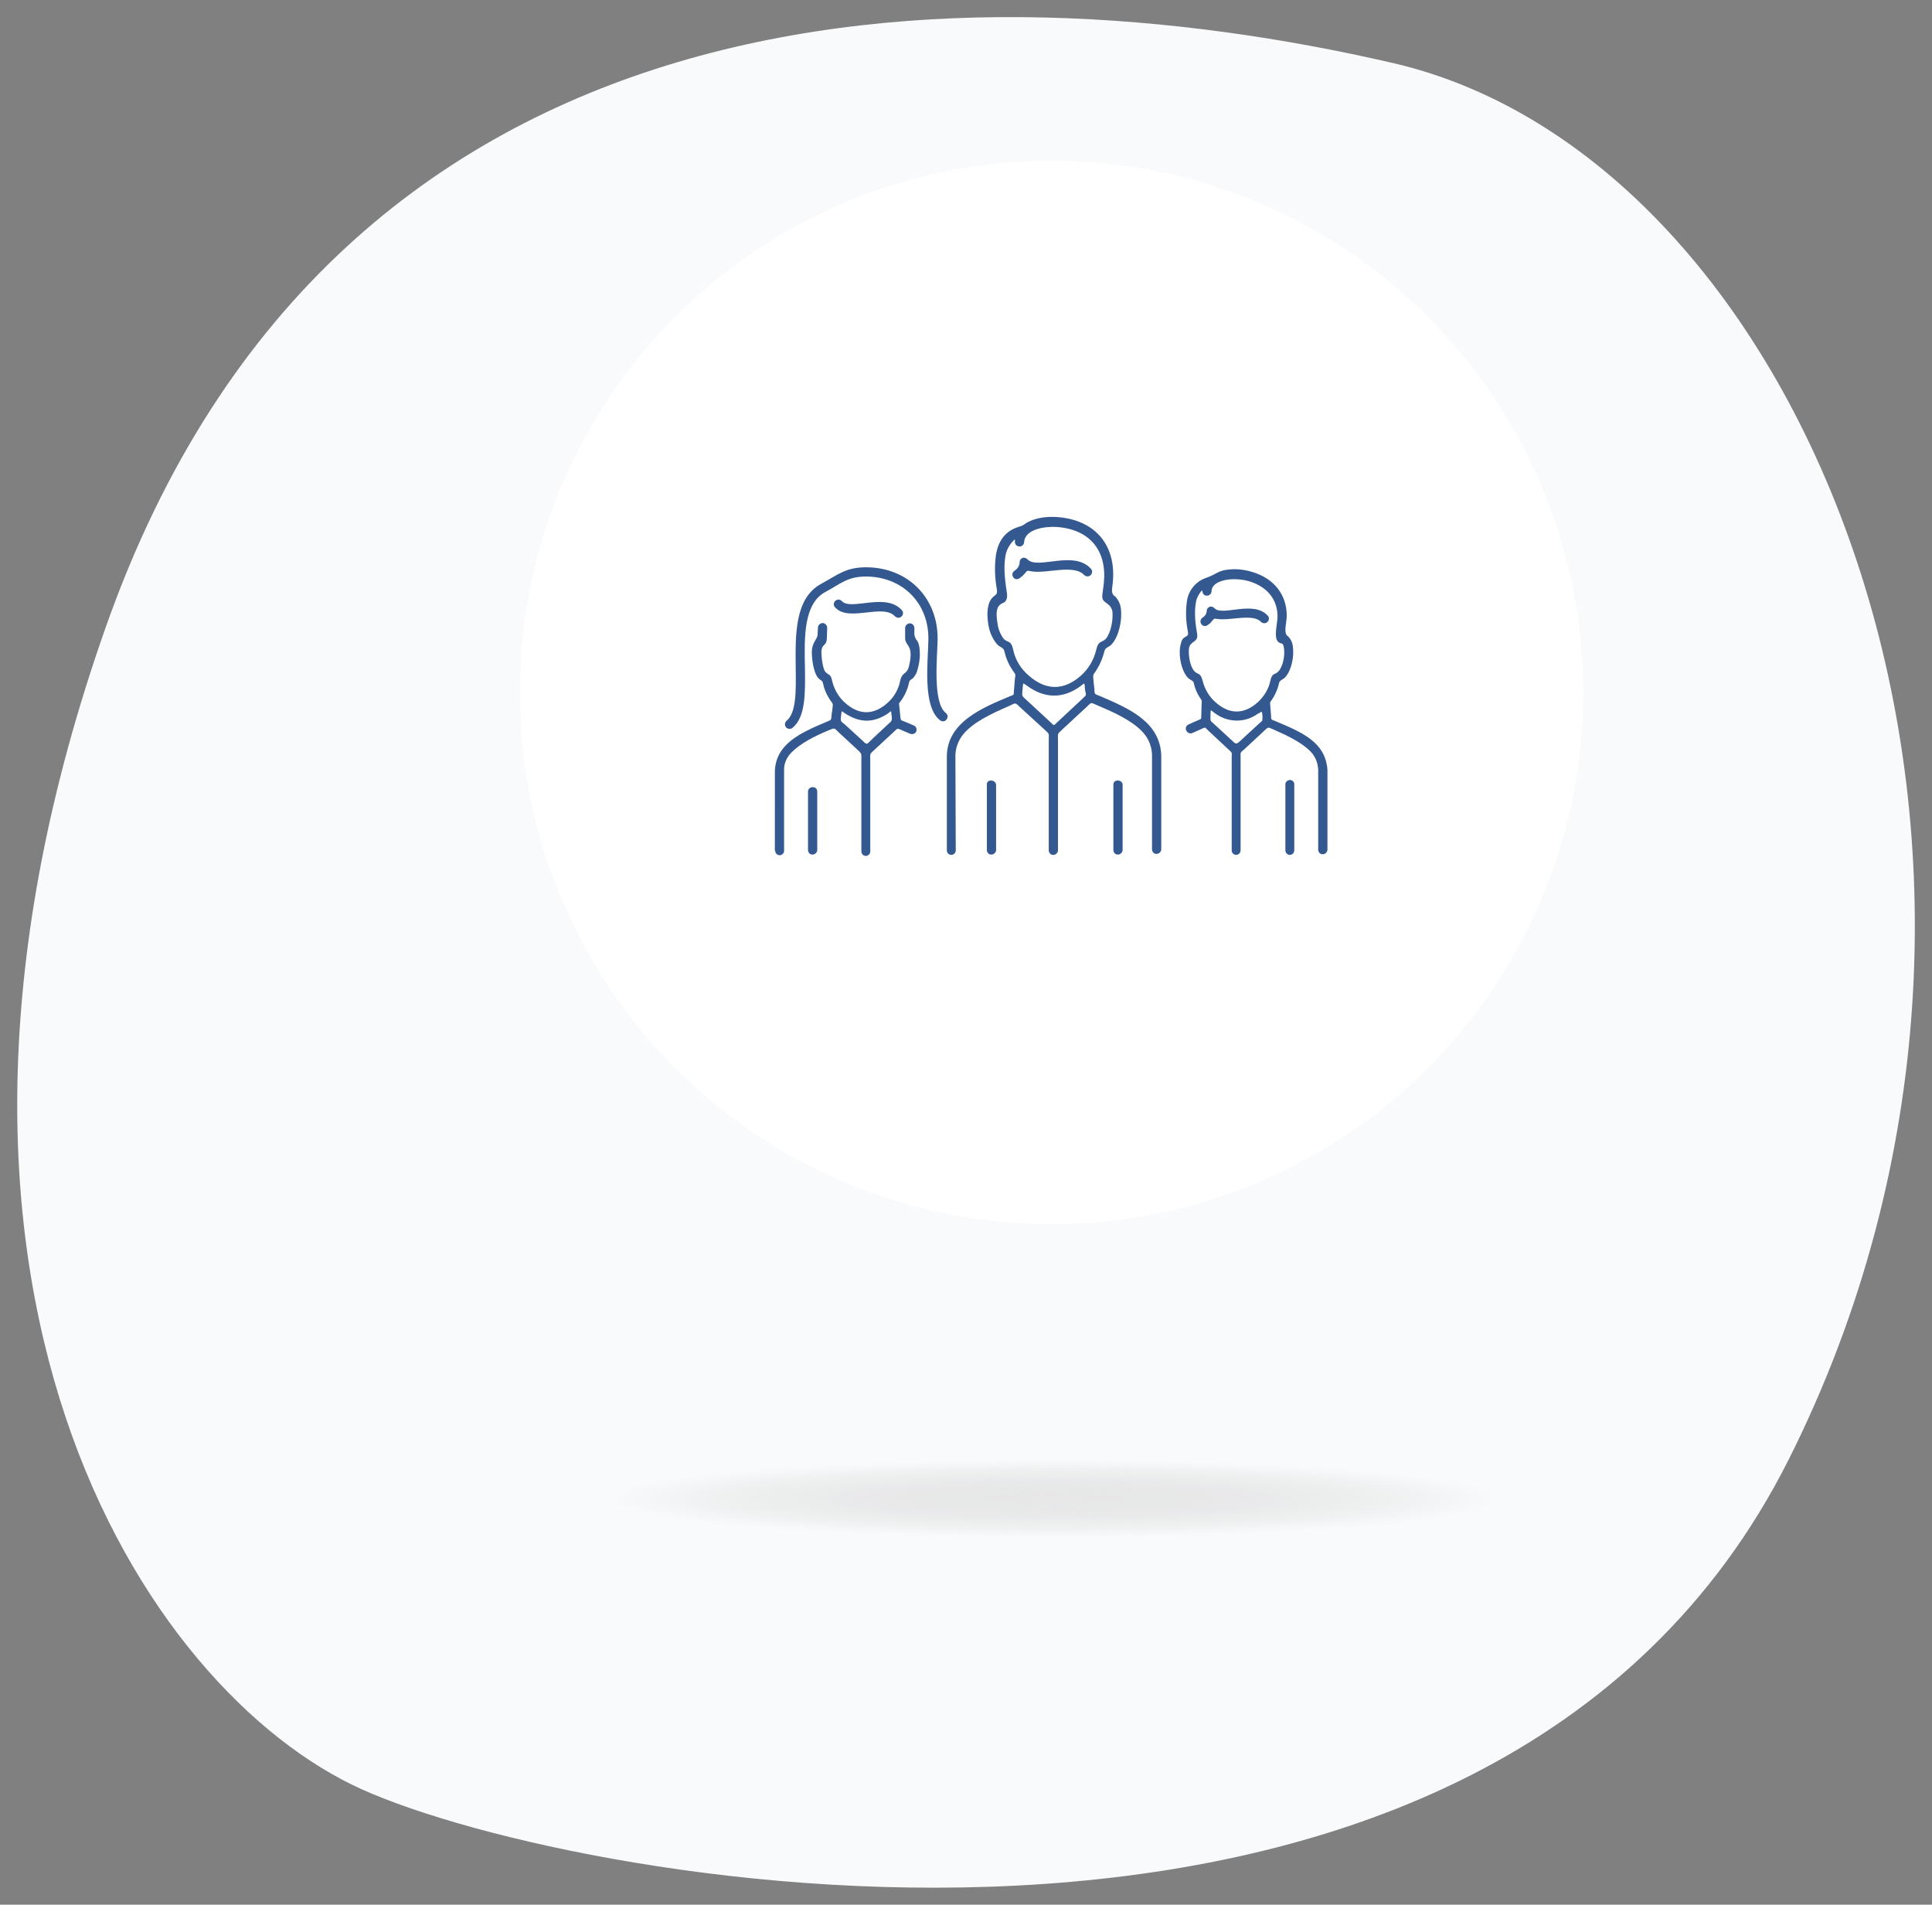
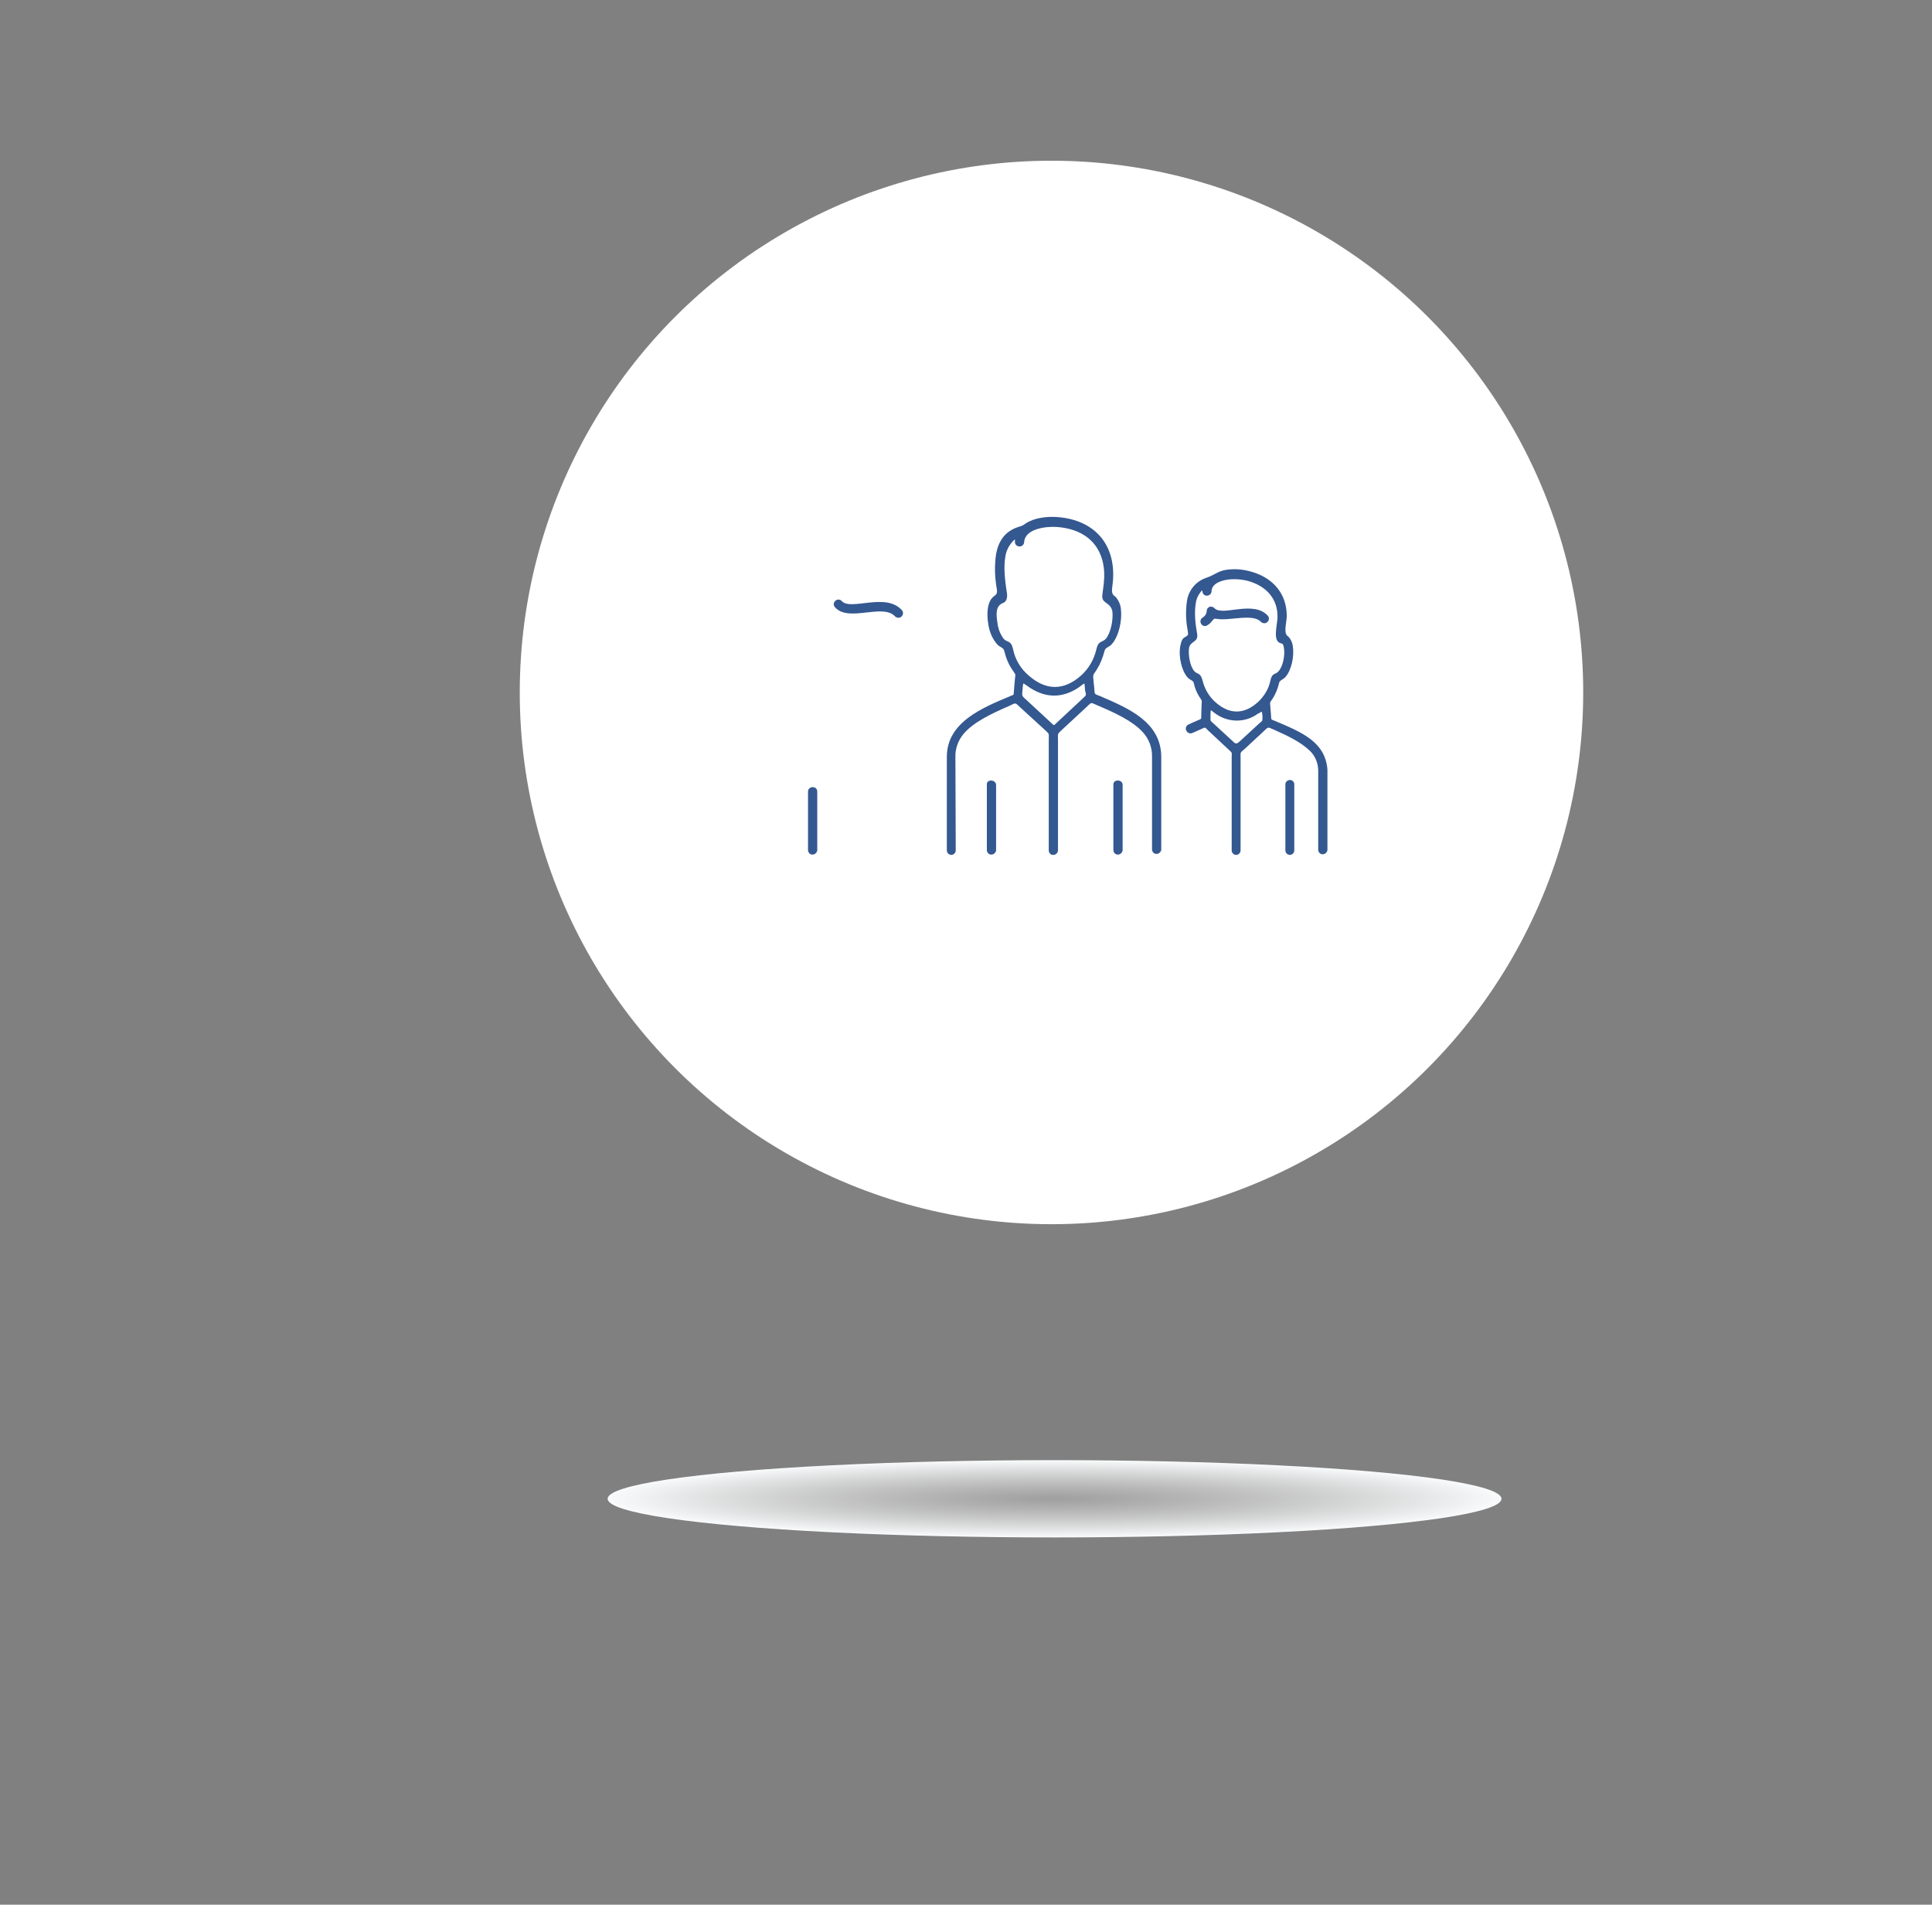
<svg xmlns="http://www.w3.org/2000/svg" version="1.1" id="el_13VvMbu9b" x="0px" y="0px" viewBox="0 0 565 557" style="enable-background:new 0 0 565 557;" xml:space="preserve">
  <rect x="0" y="0" width="565" height="557" fill="#808080" stroke="none" />
  <style>@-webkit-keyframes kf_el_ank3D1knWe_an_mF78-7lAdc{70%{opacity: 0;}80%{opacity: 1;}0%{opacity: 0;}100%{opacity: 1;}}@keyframes kf_el_ank3D1knWe_an_mF78-7lAdc{70%{opacity: 0;}80%{opacity: 1;}0%{opacity: 0;}100%{opacity: 1;}}@-webkit-keyframes kf_el_ank3D1knWe_an_CQqv2O5nr{50%{-webkit-transform: translate(226.6px, 165.897px) translate(-226.6px, -165.897px) translate(55px, 0px);transform: translate(226.6px, 165.897px) translate(-226.6px, -165.897px) translate(55px, 0px);}93.33%{-webkit-transform: translate(226.6px, 165.897px) translate(-226.6px, -165.897px) translate(-5px, 0px);transform: translate(226.6px, 165.897px) translate(-226.6px, -165.897px) translate(-5px, 0px);}0%{-webkit-transform: translate(226.6px, 165.897px) translate(-226.6px, -165.897px) translate(55px, 0px);transform: translate(226.6px, 165.897px) translate(-226.6px, -165.897px) translate(55px, 0px);}100%{-webkit-transform: translate(226.6px, 165.897px) translate(-226.6px, -165.897px) translate(-5px, 0px);transform: translate(226.6px, 165.897px) translate(-226.6px, -165.897px) translate(-5px, 0px);}}@keyframes kf_el_ank3D1knWe_an_CQqv2O5nr{50%{-webkit-transform: translate(226.6px, 165.897px) translate(-226.6px, -165.897px) translate(55px, 0px);transform: translate(226.6px, 165.897px) translate(-226.6px, -165.897px) translate(55px, 0px);}93.33%{-webkit-transform: translate(226.6px, 165.897px) translate(-226.6px, -165.897px) translate(-5px, 0px);transform: translate(226.6px, 165.897px) translate(-226.6px, -165.897px) translate(-5px, 0px);}0%{-webkit-transform: translate(226.6px, 165.897px) translate(-226.6px, -165.897px) translate(55px, 0px);transform: translate(226.6px, 165.897px) translate(-226.6px, -165.897px) translate(55px, 0px);}100%{-webkit-transform: translate(226.6px, 165.897px) translate(-226.6px, -165.897px) translate(-5px, 0px);transform: translate(226.6px, 165.897px) translate(-226.6px, -165.897px) translate(-5px, 0px);}}@-webkit-keyframes kf_el_X9SwNRo1tr_an_GXq7WmYfN{60%{opacity: 0;}70%{opacity: 1;}0%{opacity: 0;}100%{opacity: 1;}}@keyframes kf_el_X9SwNRo1tr_an_GXq7WmYfN{60%{opacity: 0;}70%{opacity: 1;}0%{opacity: 0;}100%{opacity: 1;}}@-webkit-keyframes kf_el_X9SwNRo1tr_an_gAm4hgP9v{50%{-webkit-transform: translate(344.999px, 166.456px) translate(-344.999px, -166.456px) translate(-55px, 0px);transform: translate(344.999px, 166.456px) translate(-344.999px, -166.456px) translate(-55px, 0px);}83.33%{-webkit-transform: translate(344.999px, 166.456px) translate(-344.999px, -166.456px) translate(0px, 0px);transform: translate(344.999px, 166.456px) translate(-344.999px, -166.456px) translate(0px, 0px);}0%{-webkit-transform: translate(344.999px, 166.456px) translate(-344.999px, -166.456px) translate(-55px, 0px);transform: translate(344.999px, 166.456px) translate(-344.999px, -166.456px) translate(-55px, 0px);}100%{-webkit-transform: translate(344.999px, 166.456px) translate(-344.999px, -166.456px) translate(0px, 0px);transform: translate(344.999px, 166.456px) translate(-344.999px, -166.456px) translate(0px, 0px);}}@keyframes kf_el_X9SwNRo1tr_an_gAm4hgP9v{50%{-webkit-transform: translate(344.999px, 166.456px) translate(-344.999px, -166.456px) translate(-55px, 0px);transform: translate(344.999px, 166.456px) translate(-344.999px, -166.456px) translate(-55px, 0px);}83.33%{-webkit-transform: translate(344.999px, 166.456px) translate(-344.999px, -166.456px) translate(0px, 0px);transform: translate(344.999px, 166.456px) translate(-344.999px, -166.456px) translate(0px, 0px);}0%{-webkit-transform: translate(344.999px, 166.456px) translate(-344.999px, -166.456px) translate(-55px, 0px);transform: translate(344.999px, 166.456px) translate(-344.999px, -166.456px) translate(-55px, 0px);}100%{-webkit-transform: translate(344.999px, 166.456px) translate(-344.999px, -166.456px) translate(0px, 0px);transform: translate(344.999px, 166.456px) translate(-344.999px, -166.456px) translate(0px, 0px);}}@-webkit-keyframes kf_el_NUj1S6Ypm2_an_WrgEu_O7c{0%{-webkit-transform: translate(308.25px, 250.011px) scale(0, 0) translate(-308.25px, -250.011px);transform: translate(308.25px, 250.011px) scale(0, 0) translate(-308.25px, -250.011px);}50%{-webkit-transform: translate(308.25px, 250.011px) scale(1.1, 1.1) translate(-308.25px, -250.011px);transform: translate(308.25px, 250.011px) scale(1.1, 1.1) translate(-308.25px, -250.011px);}70%{-webkit-transform: translate(308.25px, 250.011px) scale(1, 1) translate(-308.25px, -250.011px);transform: translate(308.25px, 250.011px) scale(1, 1) translate(-308.25px, -250.011px);}100%{-webkit-transform: translate(308.25px, 250.011px) scale(1, 1) translate(-308.25px, -250.011px);transform: translate(308.25px, 250.011px) scale(1, 1) translate(-308.25px, -250.011px);}}@keyframes kf_el_NUj1S6Ypm2_an_WrgEu_O7c{0%{-webkit-transform: translate(308.25px, 250.011px) scale(0, 0) translate(-308.25px, -250.011px);transform: translate(308.25px, 250.011px) scale(0, 0) translate(-308.25px, -250.011px);}50%{-webkit-transform: translate(308.25px, 250.011px) scale(1.1, 1.1) translate(-308.25px, -250.011px);transform: translate(308.25px, 250.011px) scale(1.1, 1.1) translate(-308.25px, -250.011px);}70%{-webkit-transform: translate(308.25px, 250.011px) scale(1, 1) translate(-308.25px, -250.011px);transform: translate(308.25px, 250.011px) scale(1, 1) translate(-308.25px, -250.011px);}100%{-webkit-transform: translate(308.25px, 250.011px) scale(1, 1) translate(-308.25px, -250.011px);transform: translate(308.25px, 250.011px) scale(1, 1) translate(-308.25px, -250.011px);}}@-webkit-keyframes kf_el_CbKLwx4ZJT_an_0dXcnjWlB{10%{opacity: 0;}36.67%{opacity: 1;}0%{opacity: 0;}100%{opacity: 1;}}@keyframes kf_el_CbKLwx4ZJT_an_0dXcnjWlB{10%{opacity: 0;}36.67%{opacity: 1;}0%{opacity: 0;}100%{opacity: 1;}}@-webkit-keyframes kf_el_CbKLwx4ZJT_an_q6uOs3cce{10%{-webkit-transform: translate(308.4px, 449.6px) scale(0, 0) translate(-308.4px, -449.6px);transform: translate(308.4px, 449.6px) scale(0, 0) translate(-308.4px, -449.6px);}36.67%{-webkit-transform: translate(308.4px, 449.6px) scale(1, 1) translate(-308.4px, -449.6px);transform: translate(308.4px, 449.6px) scale(1, 1) translate(-308.4px, -449.6px);}0%{-webkit-transform: translate(308.4px, 449.6px) scale(0, 0) translate(-308.4px, -449.6px);transform: translate(308.4px, 449.6px) scale(0, 0) translate(-308.4px, -449.6px);}100%{-webkit-transform: translate(308.4px, 449.6px) scale(1, 1) translate(-308.4px, -449.6px);transform: translate(308.4px, 449.6px) scale(1, 1) translate(-308.4px, -449.6px);}}@keyframes kf_el_CbKLwx4ZJT_an_q6uOs3cce{10%{-webkit-transform: translate(308.4px, 449.6px) scale(0, 0) translate(-308.4px, -449.6px);transform: translate(308.4px, 449.6px) scale(0, 0) translate(-308.4px, -449.6px);}36.67%{-webkit-transform: translate(308.4px, 449.6px) scale(1, 1) translate(-308.4px, -449.6px);transform: translate(308.4px, 449.6px) scale(1, 1) translate(-308.4px, -449.6px);}0%{-webkit-transform: translate(308.4px, 449.6px) scale(0, 0) translate(-308.4px, -449.6px);transform: translate(308.4px, 449.6px) scale(0, 0) translate(-308.4px, -449.6px);}100%{-webkit-transform: translate(308.4px, 449.6px) scale(1, 1) translate(-308.4px, -449.6px);transform: translate(308.4px, 449.6px) scale(1, 1) translate(-308.4px, -449.6px);}}@-webkit-keyframes kf_el_32KaVBO7Rs_an_mVTu0IizM{0%{-webkit-transform: translate(307.5px, 358px) scale(0, 0) translate(-307.5px, -358px);transform: translate(307.5px, 358px) scale(0, 0) translate(-307.5px, -358px);}50%{-webkit-transform: translate(307.5px, 358px) scale(1.1, 1.1) translate(-307.5px, -358px);transform: translate(307.5px, 358px) scale(1.1, 1.1) translate(-307.5px, -358px);}70%{-webkit-transform: translate(307.5px, 358px) scale(1, 1) translate(-307.5px, -358px);transform: translate(307.5px, 358px) scale(1, 1) translate(-307.5px, -358px);}100%{-webkit-transform: translate(307.5px, 358px) scale(1, 1) translate(-307.5px, -358px);transform: translate(307.5px, 358px) scale(1, 1) translate(-307.5px, -358px);}}@keyframes kf_el_32KaVBO7Rs_an_mVTu0IizM{0%{-webkit-transform: translate(307.5px, 358px) scale(0, 0) translate(-307.5px, -358px);transform: translate(307.5px, 358px) scale(0, 0) translate(-307.5px, -358px);}50%{-webkit-transform: translate(307.5px, 358px) scale(1.1, 1.1) translate(-307.5px, -358px);transform: translate(307.5px, 358px) scale(1.1, 1.1) translate(-307.5px, -358px);}70%{-webkit-transform: translate(307.5px, 358px) scale(1, 1) translate(-307.5px, -358px);transform: translate(307.5px, 358px) scale(1, 1) translate(-307.5px, -358px);}100%{-webkit-transform: translate(307.5px, 358px) scale(1, 1) translate(-307.5px, -358px);transform: translate(307.5px, 358px) scale(1, 1) translate(-307.5px, -358px);}}#el_13VvMbu9b *{-webkit-animation-duration: 1s;animation-duration: 1s;-webkit-animation-iteration-count: 1;animation-iteration-count: 1;-webkit-animation-timing-function: cubic-bezier(0, 0, 1, 1);animation-timing-function: cubic-bezier(0, 0, 1, 1);}#el_RUoOJPp2f-{fill: #F9FAFB;}#el_32KaVBO7Rs{fill: #FFFFFF;}#el_CbKLwx4ZJT{fill: url(#Shadow_2_);-webkit-animation-fill-mode: forwards;animation-fill-mode: forwards;-webkit-animation-name: kf_el_CbKLwx4ZJT_an_0dXcnjWlB;animation-name: kf_el_CbKLwx4ZJT_an_0dXcnjWlB;-webkit-animation-timing-function: cubic-bezier(0.42, 0, 0.58, 1);animation-timing-function: cubic-bezier(0.42, 0, 0.58, 1);}#el_tQIEA8Wx1d{fill: #345890;}#el_QIHlnP7Uu5{fill: #345890;}#el_PpAO7hyuOa{fill: #345890;}#el_4fquy9ziV7{fill: #345890;}#el_GPdJ5aR65L{fill: #345890;}#el_kbvLFwMh53{fill: #345890;}#el_JvOhlvqmNB{fill: #345890;}#el_d4Ir48zaU3{fill: #345890;}#el_QgtMiOYua2u{fill: #345890;}#el_IDI78ZTAD-W{fill: #345890;}#el_Hw7ZRuZvPja{fill: #345890;}#el_32KaVBO7Rs_an_mVTu0IizM{-webkit-animation-fill-mode: forwards;animation-fill-mode: forwards;-webkit-animation-name: kf_el_32KaVBO7Rs_an_mVTu0IizM;animation-name: kf_el_32KaVBO7Rs_an_mVTu0IizM;-webkit-animation-timing-function: cubic-bezier(0.42, 0, 0.58, 1);animation-timing-function: cubic-bezier(0.42, 0, 0.58, 1);}#el_CbKLwx4ZJT_an_q6uOs3cce{-webkit-animation-fill-mode: forwards;animation-fill-mode: forwards;-webkit-animation-name: kf_el_CbKLwx4ZJT_an_q6uOs3cce;animation-name: kf_el_CbKLwx4ZJT_an_q6uOs3cce;-webkit-animation-timing-function: cubic-bezier(0.42, 0, 0.58, 1);animation-timing-function: cubic-bezier(0.42, 0, 0.58, 1);}#el_NUj1S6Ypm2_an_WrgEu_O7c{-webkit-animation-fill-mode: forwards;animation-fill-mode: forwards;-webkit-animation-name: kf_el_NUj1S6Ypm2_an_WrgEu_O7c;animation-name: kf_el_NUj1S6Ypm2_an_WrgEu_O7c;-webkit-animation-timing-function: cubic-bezier(0.42, 0, 0.58, 1);animation-timing-function: cubic-bezier(0.42, 0, 0.58, 1);}#el_X9SwNRo1tr_an_gAm4hgP9v{-webkit-animation-fill-mode: forwards;animation-fill-mode: forwards;-webkit-animation-name: kf_el_X9SwNRo1tr_an_gAm4hgP9v;animation-name: kf_el_X9SwNRo1tr_an_gAm4hgP9v;-webkit-animation-timing-function: cubic-bezier(0, 0, 0.58, 1);animation-timing-function: cubic-bezier(0, 0, 0.58, 1);}#el_X9SwNRo1tr{-webkit-animation-fill-mode: forwards;animation-fill-mode: forwards;-webkit-animation-name: kf_el_X9SwNRo1tr_an_GXq7WmYfN;animation-name: kf_el_X9SwNRo1tr_an_GXq7WmYfN;-webkit-animation-timing-function: cubic-bezier(0, 0, 0.58, 1);animation-timing-function: cubic-bezier(0, 0, 0.58, 1);}#el_ank3D1knWe_an_CQqv2O5nr{-webkit-animation-fill-mode: forwards;animation-fill-mode: forwards;-webkit-animation-name: kf_el_ank3D1knWe_an_CQqv2O5nr;animation-name: kf_el_ank3D1knWe_an_CQqv2O5nr;-webkit-animation-timing-function: cubic-bezier(0, 0, 0.58, 1);animation-timing-function: cubic-bezier(0, 0, 0.58, 1);}#el_ank3D1knWe{-webkit-animation-fill-mode: forwards;animation-fill-mode: forwards;-webkit-animation-name: kf_el_ank3D1knWe_an_mF78-7lAdc;animation-name: kf_el_ank3D1knWe_an_mF78-7lAdc;-webkit-animation-timing-function: cubic-bezier(0, 0, 0.58, 1);animation-timing-function: cubic-bezier(0, 0, 0.58, 1);}</style>
-   <path id="el_RUoOJPp2f-" d="M523.1,426.8C610.4,253,531,46.9,407.2,18.4C283.5-10.2,98.7-8.5,31,183.2&#10;&#09;s11.2,311.5,74.9,340.1S435.8,600.5,523.1,426.8z" />
  <g id="el_32KaVBO7Rs_an_mVTu0IizM" data-animator-group="true" data-animator-type="2">
    <circle id="el_32KaVBO7Rs" cx="307.5" cy="202.5" r="155.5" />
  </g>
  <radialGradient id="Shadow_2_" cx="308.431" cy="3522.149" r="130.749" gradientTransform="matrix(1 0 0 8.609584e-02 0 135.033)" gradientUnits="userSpaceOnUse">
    <stop offset="0" style="stop-color:#CECECE;stop-opacity:0.4" />
    <stop offset="1" style="stop-color:#F9FAFB" />
  </radialGradient>
  <g id="el_CbKLwx4ZJT_an_q6uOs3cce" data-animator-group="true" data-animator-type="2">
    <ellipse id="el_CbKLwx4ZJT" cx="308.4" cy="438.3" rx="130.7" ry="11.3" />
  </g>
  <g id="el_g5QCDy1Gwa">
    <g id="el_NUj1S6Ypm2_an_WrgEu_O7c" data-animator-group="true" data-animator-type="2">
      <g id="el_NUj1S6Ypm2">
        <path d="M296.5,202.2c-0.1,1.1,0.1,0.9-0.9,1.3c-8.1,3.4-18.7,7.6-18.7,17.8v27.4c0,0.7,0.6,1.3,1.3,1.3&#10;&#09;&#09;&#09;c0.7,0,1.3-0.6,1.3-1.3l-0.1-27.2c-0.1-2.5,0.8-5,2.4-6.9c2.9-3.4,7.9-5.8,13.2-8.1c2.2-1,1.7-1.2,3.4,0.4l7,6.4&#10;&#09;&#09;&#09;c1.6,1.5,1.3,1,1.3,3.1v32.4c0.1,0.7,0.6,1.2,1.2,1.2c0.7,0.1,1.4-0.5,1.5-1.2v-32.2c0-2.3-0.3-1.8,1.4-3.4l6.9-6.4&#10;&#09;&#09;&#09;c1.7-1.6,1.1-1.4,3.3-0.5c5.2,2.2,10.1,4.5,13.1,7.7c1.9,2,2.9,4.7,2.8,7.4v27.1c0.1,0.7,0.6,1.2,1.2,1.2c0.7,0.1,1.4-0.5,1.5-1.2&#10;&#09;&#09;&#09;v-27.1c0-10.3-9.7-14.3-17.8-17.8c-2-0.8-1.6-0.4-1.8-2.5l-0.2-1.8c-0.2-2.5-0.2-1.6,1-3.6c1-1.6,1.7-3.4,2.2-5.3&#10;&#09;&#09;&#09;c0.2-1.1,1.4-1.1,2.2-2.1c2.1-2.4,3-7.1,2.6-10.2c-0.1-1.3-0.7-2.6-1.6-3.6c-1.4-0.8-1-2.1-0.8-3.9c1.2-11-5-18.6-16.3-19.4&#10;&#09;&#09;&#09;c-3-0.2-6.6,0.2-9.2,1.9c-0.6,0.5-1.3,0.8-2.1,1c-4,1.3-5.8,4.2-6.5,7.9c-0.5,3.4-0.4,6.8,0.2,10.2c0.2,1.3,0,1.6-1,2.3&#10;&#09;&#09;&#09;c-2,1.7-1.9,5.5-1.5,7.9c0.3,2.2,1.1,4.2,2.5,5.9c0.8,1,2,1,2.2,2.1c0.5,2.1,1.3,4,2.5,5.7c0.9,1.4,0.8,0.8,0.6,2.5L296.5,202.2z&#10;&#09;&#09;&#09; M316.7,204.2l-7.5,7c-1.2,1.1-0.8,1.1-2,0l-6.8-6.3c-1.4-1.3-1.6-1.2-1.4-2.8l0.1-1.2c0.2-1.5,0-1.1,1.2-0.4&#10;&#09;&#09;&#09;c5,3.7,10.2,3.9,15.2,0.5c1.9-1.3,1.6-1.8,1.8,0.7C317.6,203.4,317.9,203.1,316.7,204.2z M296.3,190c-0.6-2.9-1.7-2-2.8-3.2&#10;&#09;&#09;&#09;c-1-1.4-1.6-2.9-1.8-4.6c-0.5-3.1-0.4-5.1,1.7-5.9c1-0.4,1.2-1.6,1.1-2.6c-0.5-3.3-1.1-7.5-0.5-10.9c0.2-1.6,1-3.2,2.1-4.4&#10;&#09;&#09;&#09;c0.9-0.9,0.7-0.8,0.7,0.1c0,0.7,0.5,1.2,1.2,1.3c0.7,0.1,1.4-0.4,1.5-1.2c0.2-4,6.4-4.7,9.5-4.5c9.8,0.7,14.8,7,13.8,16.5&#10;&#09;&#09;&#09;c-0.1,1.1-0.3,2.1-0.4,3.1c-0.5,3,2.2,2.1,2.9,5c0.3,2.4-0.4,6.3-1.9,8.1c-1.1,1.2-2.2,0.4-2.8,3.2c-0.7,2.9-2.2,5.5-4.4,7.5&#10;&#09;&#09;&#09;c-5,4.5-10.3,4.5-15.3,0.1v0C298.5,195.6,296.9,192.9,296.3,190z" id="el_tQIEA8Wx1d" />
-         <path d="M301.8,167.1c4.4,0.7,12.3-2.2,15.3,1.1c0.5,0.4,1.2,0.5,1.7,0.1c0.6-0.4,0.8-1.3,0.3-1.9&#10;&#09;&#09;&#09;c-5-5.7-15.6,0.3-18.6-2.8c-0.2-0.3-0.6-0.4-0.9-0.5c-0.7-0.1-1.4,0.5-1.4,1.2c0,1.1-0.6,2-1.5,2.6c-0.6,0.4-0.8,1.1-0.5,1.7&#10;&#09;&#09;&#09;c0.3,0.7,1.1,1,1.8,0.6v0c0.6-0.4,1.2-0.9,1.6-1.4C300.5,167,299.9,166.7,301.8,167.1z" id="el_QIHlnP7Uu5" />
        <path d="M325.6,229.4v19.3c0.1,0.7,0.6,1.2,1.2,1.2c0.7,0.1,1.4-0.5,1.5-1.2v-19.2&#10;&#09;&#09;&#09;C328.3,227.9,325.6,227.8,325.6,229.4z" id="el_PpAO7hyuOa" />
        <path d="M288.6,229.4v19.3c0.1,0.7,0.6,1.2,1.2,1.2c0.7,0.1,1.4-0.5,1.5-1.2v-19.1&#10;&#09;&#09;&#09;C291.3,227.9,288.5,227.8,288.6,229.4z" id="el_4fquy9ziV7" />
      </g>
    </g>
    <g id="el_X9SwNRo1tr_an_gAm4hgP9v" data-animator-group="true" data-animator-type="0">
      <g id="el_X9SwNRo1tr">
        <path d="M355.2,177.9c-0.2-0.3-0.6-0.4-0.9-0.5c-0.7-0.1-1.4,0.5-1.4,1.2c0,0.8-0.5,1.6-1.2,2&#10;&#09;&#09;&#09;c-0.6,0.4-0.8,1.1-0.5,1.7c0.3,0.7,1.1,1,1.8,0.6c0.5-0.3,0.9-0.6,1.3-1.1c0.7-0.8,0.6-1,1.7-0.8c3.6,0.6,10.5-1.7,12.8,0.9&#10;&#09;&#09;&#09;c0.5,0.4,1.2,0.5,1.7,0.1c0.6-0.4,0.8-1.3,0.3-1.9C366.6,175.4,357.6,180.3,355.2,177.9z" id="el_GPdJ5aR65L" />
        <path d="M372.8,210.8c-1.2-0.5-1-0.2-1.1-1.6l-0.2-2.6c-0.1-1.4-0.2-1,0.6-2.2c1-1.5,1.6-3.1,2-4.8&#10;&#09;&#09;&#09;c0.2-0.7,1.2-0.9,1.8-1.6c1.8-2,2.6-6.1,2.2-8.8c-0.1-1.2-0.6-2.3-1.4-3.1c-1.5-0.8-0.4-4-0.4-6c0-6.5-4-10.6-8.8-12.4&#10;&#09;&#09;&#09;c-2.4-0.9-5-1.4-7.6-1.2c-3.7,0.2-4.2,1.5-7.2,2.5c-3,1-5.2,3.7-5.6,6.9l0,0c-0.4,2.8-0.3,5.6,0.2,8.3c0.2,1.4,0.4,1.5-0.9,2.2&#10;&#09;&#09;&#09;c-0.9,0.5-1.1,1.9-1.3,2.9c-0.4,2.7,0.4,6.8,2.2,8.8c0.7,0.8,1.7,0.9,1.8,1.6c0.3,1.4,0.8,2.7,1.6,4c0.8,1.3,0.8,0.8,0.7,2.4&#10;&#09;&#09;&#09;l-0.1,3.1c0,1.1,0.1,1-0.9,1.4s-2,0.9-2.9,1.3c-0.6,0.3-0.9,1-0.6,1.7c0.3,0.7,1,1,1.7,0.8c0.9-0.4,1.8-0.8,2.7-1.2&#10;&#09;&#09;&#09;c1.3-0.6,1-0.6,2,0.4l6,5.6c1.2,1.1,0.9,0.8,0.9,2.4v27.1c0,0.7,0.6,1.3,1.3,1.3c0.7,0,1.3-0.6,1.3-1.3v-27.1&#10;&#09;&#09;&#09;c0-1.7-0.2-1.4,1.1-2.5l5.6-5.2c1.6-1.5,1.1-1.3,3.1-0.5c4.1,1.8,7.9,3.7,10.4,6.1c1.5,1.4,2.4,3.4,2.5,5.6v23.5&#10;&#09;&#09;&#09;c0.1,0.7,0.6,1.2,1.2,1.2c0.7,0.1,1.4-0.5,1.5-1.2v-23.5C387.6,216.9,380.6,214.1,372.8,210.8z M368.2,211.6l-5.1,4.7&#10;&#09;&#09;&#09;c-1.7,1.6-1.6,1.4-3.2-0.1l-5.1-4.7c-0.9-0.8-0.8-0.6-0.8-1.8V209c0.1-1.8-0.1-1.4,1.2-0.5c3.8,2.9,9,3,12.8,0.1l0,0.1&#10;&#09;&#09;&#09;c1.2-0.8,1-0.8,1.2,0.6v0.5C369.2,211,369.2,210.7,368.2,211.6z M367.9,205.3c-4.1,3.7-8.4,3.7-12.5,0c-1.8-1.6-3.1-3.8-3.7-6.2&#10;&#09;&#09;&#09;c-0.6-2.5-1.5-1.8-2.4-2.8c-1.3-1.4-1.8-4.7-1.6-6.6c0.3-2.4,2.8-1.7,2.4-4.3c-0.5-2.7-0.9-6.2-0.4-9c0.1-1,0.5-1.9,1-2.7&#10;&#09;&#09;&#09;c1.3-1.9,0.7-0.6,1.2,0c0.2,0.3,0.6,0.5,1,0.5c0.7,0,1.4-0.5,1.4-1.3l0,0c0.1-2.6,3.7-3.4,5.8-3.5c2.2-0.1,4.4,0.2,6.4,1&#10;&#09;&#09;&#09;c3.9,1.5,7.1,4.7,7.1,9.9c0,2.1-1.2,6.1,0.2,7.4c1,0.9,1.4-0.2,1.7,2c0.3,1.9-0.3,5.2-1.6,6.6c-0.9,1.1-1.9,0.3-2.4,2.8&#10;&#09;&#09;&#09;C371,201.5,369.7,203.6,367.9,205.3z" id="el_kbvLFwMh53" />
        <path d="M377.1,228.1c-0.7,0.1-1.3,0.7-1.2,1.4v19.2c0,0.7,0.6,1.3,1.3,1.3c0.7,0,1.3-0.6,1.3-1.3v-19.2l0,0&#10;&#09;&#09;&#09;c0-0.1,0-0.2,0-0.2C378.5,228.6,377.8,228,377.1,228.1z" id="el_JvOhlvqmNB" />
      </g>
    </g>
    <g id="el_ank3D1knWe_an_CQqv2O5nr" data-animator-group="true" data-animator-type="0">
      <g id="el_ank3D1knWe">
-         <path d="M230,210.8c-0.5,0.5-0.6,1.2-0.2,1.8c0.4,0.6,1.3,0.7,1.9,0.3c3.9-3.1,3.8-10.1,3.7-17.7&#10;&#09;&#09;&#09;c-0.2-8.9-0.4-18.7,6-22.1c4.5-2.4,6.5-4.6,12.2-4.5c10.5,0.2,18.1,7.9,17.9,18.5c-0.1,6.4-1.8,19.7,3.5,23.6&#10;&#09;&#09;&#09;c0.6,0.4,1.4,0.3,1.8-0.3c0.5-0.6,0.4-1.4-0.2-1.9h0c-3.9-3-2.5-16.2-2.4-21.4c0.2-12.1-8.5-21-20.5-21.2&#10;&#09;&#09;&#09;c-6.3-0.1-8.5,2.1-13.5,4.8c-7.8,4.2-7.6,14.8-7.5,24.5C232.8,202.1,232.9,208.5,230,210.8z" id="el_d4Ir48zaU3" />
-         <path d="M226.7,248.8c0,0.7,0.6,1.3,1.3,1.3c0.7,0,1.3-0.6,1.3-1.3v-23.5c-0.1-2,0.8-3.9,2.2-5.3&#10;&#09;&#09;&#09;c2.6-2.6,6.6-4.7,11-6.5c1.6-0.7,1.5-0.6,2.7,0.6l5.3,4.9c1.6,1.5,1.4,1.2,1.4,3.4v26.6c0,0.7,0.6,1.3,1.3,1.3&#10;&#09;&#09;&#09;c0.7,0,1.3-0.6,1.3-1.3v-26.5c0-2.3-0.3-1.8,1.4-3.4l5.3-4.9c1.5-1.4,1-1.3,2.9-0.5l2.1,0.9c0.6,0.2,1.4,0,1.7-0.6&#10;&#09;&#09;&#09;c0.3-0.7,0.1-1.5-0.6-1.8c-0.8-0.4-1.6-0.7-2.8-1.2s-1-0.2-1.2-1.4l-0.4-3.9c1.4-1.7,2.4-3.7,2.9-5.9c0.2-1.1,0.6-0.9,1.3-1.6&#10;&#09;&#09;&#09;c0.7-0.8,1.1-1.7,1.3-2.7c0.4-1.4,0.6-2.8,0.6-4.2c0-1.9-0.3-3.6-1.1-4.3c-0.4-0.7-0.6-1.5-0.5-2.3v-1.2c-0.1-0.6-0.6-1.2-1.2-1.2&#10;&#09;&#09;&#09;c-0.7-0.1-1.4,0.5-1.5,1.2l0,3.1c0,2,1.6,1.9,1.6,4.8c0,1.2-0.2,2.3-0.5,3.5c-0.7,2.6-2,1.4-2.6,4.4c-0.5,2.4-1.8,4.6-3.6,6.2&#10;&#09;&#09;&#09;c-4.1,3.7-8.4,3.7-12.5,0c-1.8-1.6-3.1-3.8-3.7-6.2c-0.5-2.3-0.8-1.6-2-2.8c-0.8-0.8-1.2-4.5-1.2-5.8c0.1-2.6,1.5-1.6,1.6-4&#10;&#09;&#09;&#09;l0.1-3.1c0-0.7-0.6-1.4-1.3-1.4c-0.7,0-1.4,0.6-1.4,1.3l-0.1,2c0,1.5-1.6,2.1-1.7,5.1c0,2.1,0.5,6.3,2,7.8&#10;&#09;&#09;&#09;c0.7,0.7,1.1,0.5,1.3,1.5c0.3,1.5,0.9,3,1.8,4.4c1.1,1.8,1.2,1,0.9,3.2l-0.2,1.5c-0.2,1.7,0.1,1.4-1.5,2.1&#10;&#09;&#09;&#09;c-7.6,3.2-14.8,6.4-15.1,14.4V248.8z M245.9,209.9l0.1-0.9c0.2-1.4,0-1.1,1.1-0.4c4.3,2.8,8.2,2.9,12.5,0.1v0&#10;&#09;&#09;&#09;c1.1-0.8,1-1.1,1.1,0.3l0.1,0.6c0.1,1.2-0.1,1.3-1,2.1l-4.5,4.2c-2.2,2.1-1.5,2.1-3.7,0.1l-4.6-4.2&#10;&#09;&#09;&#09;C246.1,211.1,245.8,211,245.9,209.9z" id="el_QgtMiOYua2u" />
        <path d="M261.8,180.3c0.5,0.4,1.2,0.5,1.7,0.1c0.6-0.4,0.8-1.3,0.3-1.9c-4.7-5.4-14.9,0.2-17.6-2.7&#10;&#09;&#09;&#09;c-0.5-0.6-1.4-0.6-1.9-0.1c-0.6,0.5-0.6,1.4-0.1,1.9v0C248.2,182.1,258.2,176.3,261.8,180.3z" id="el_IDI78ZTAD-W" />
        <path d="M236.3,231.5v17.2c0.1,0.7,0.6,1.2,1.2,1.2c0.7,0.1,1.4-0.5,1.5-1.2v-17.2C239,229.7,236.3,229.8,236.3,231.5&#10;&#09;&#09;&#09;z" id="el_Hw7ZRuZvPja" />
      </g>
    </g>
  </g>
</svg>